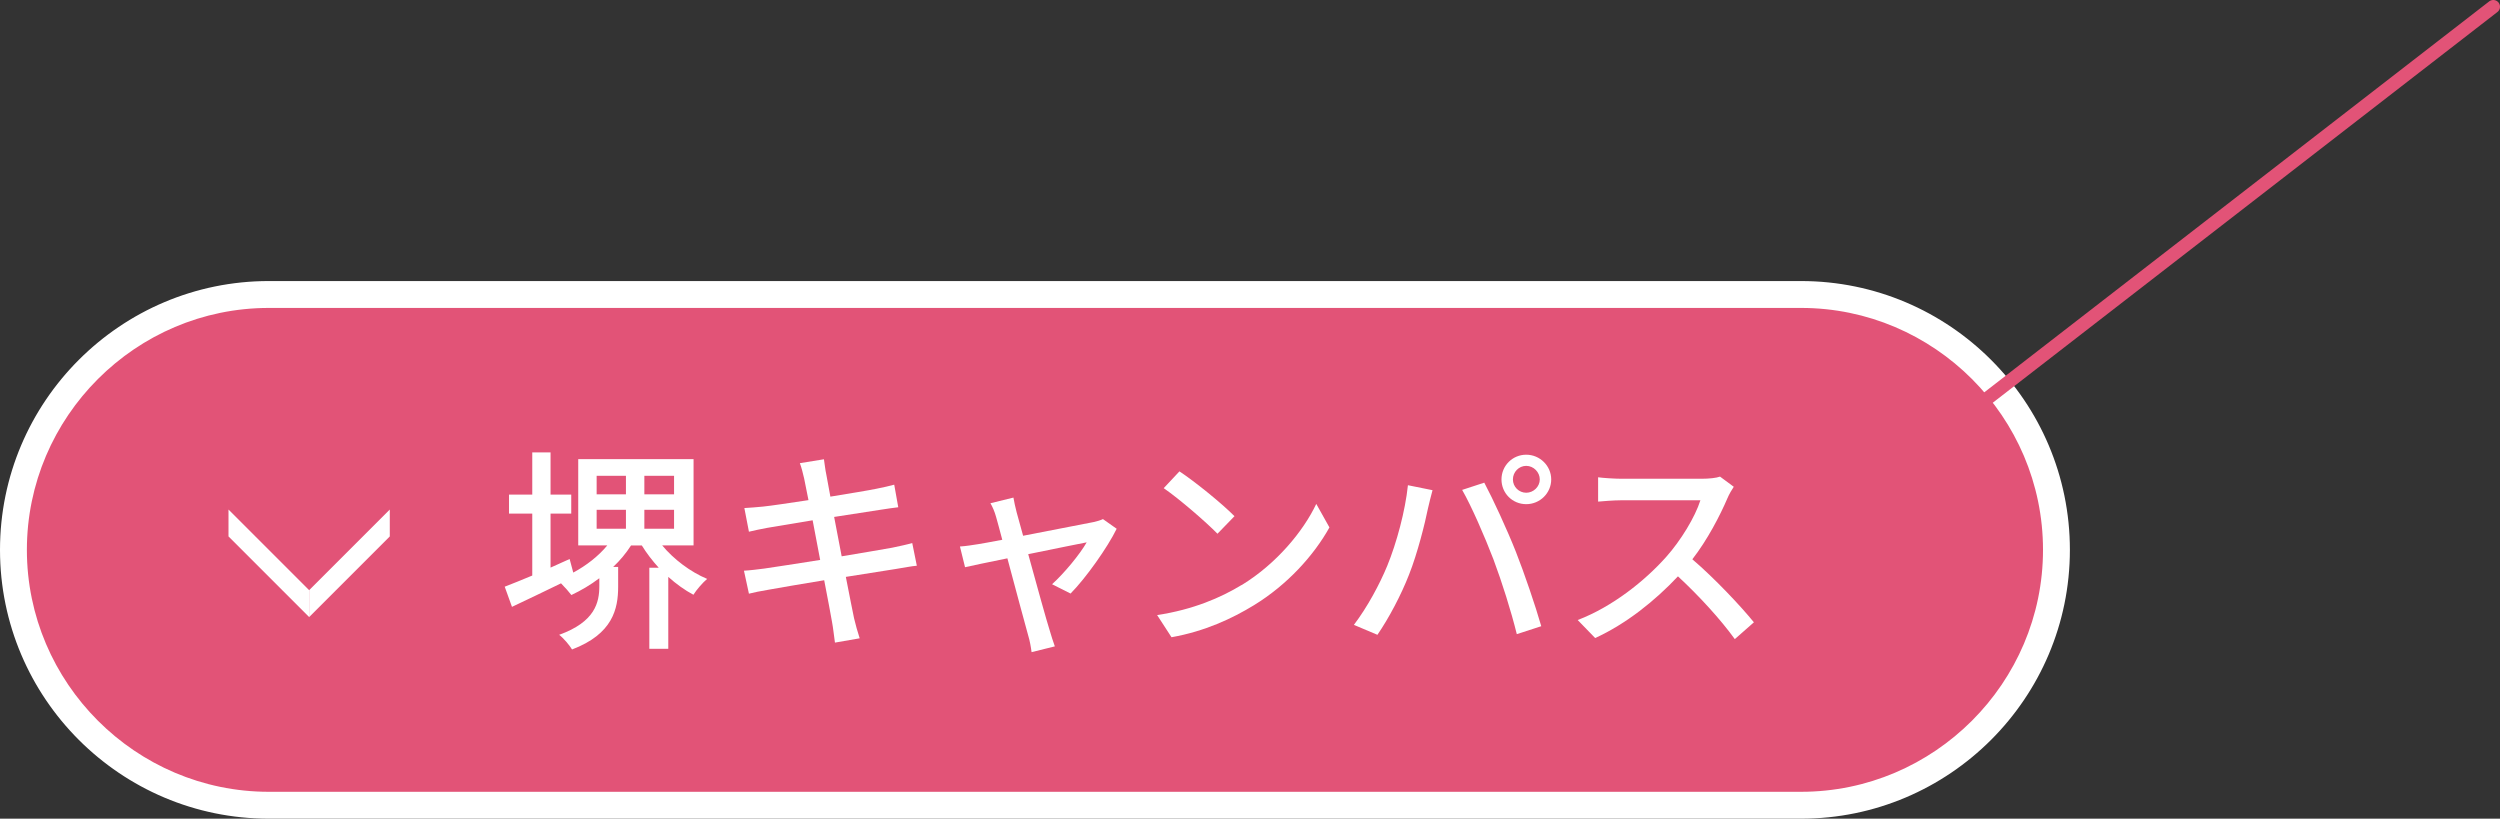
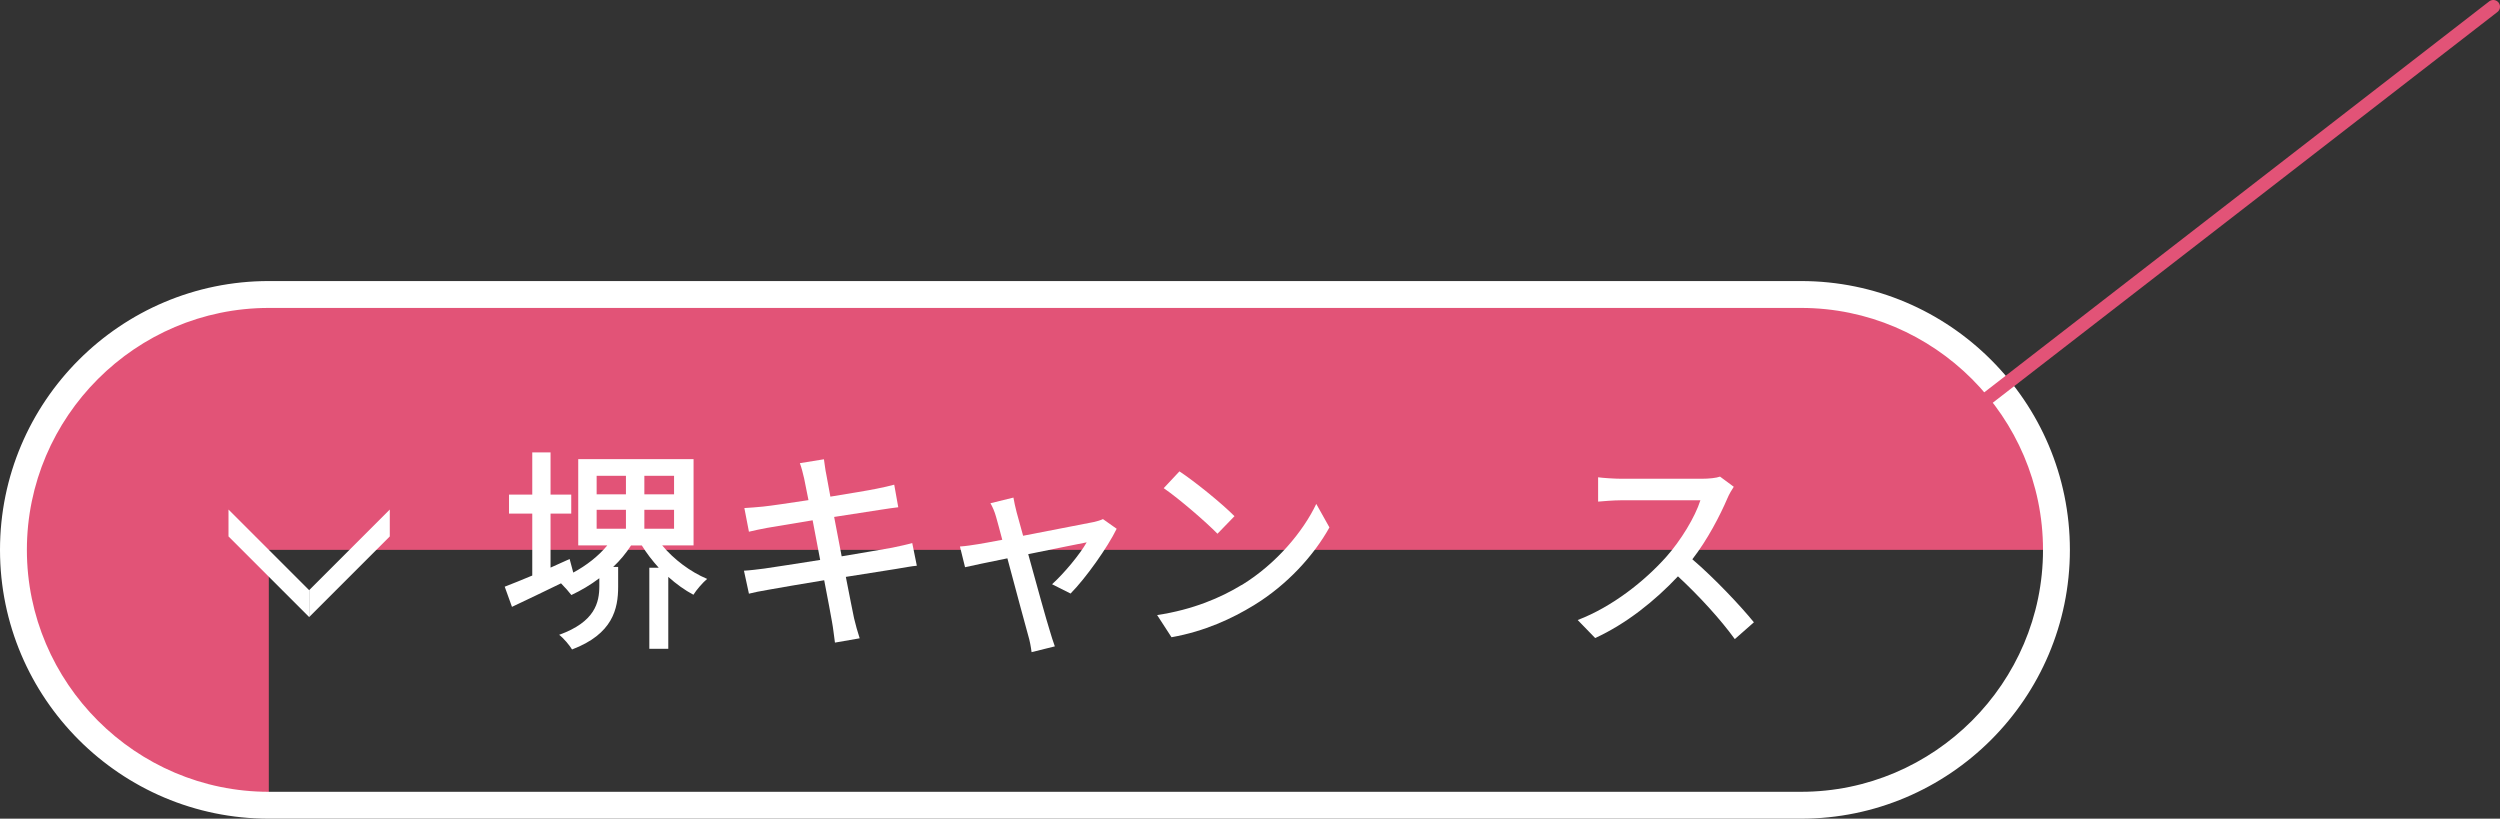
<svg xmlns="http://www.w3.org/2000/svg" id="_レイヤー_2" data-name="レイヤー 2" width="186" height="60.91" viewBox="0 0 186 60.91">
  <rect x="0" y="0" width="186" height="60.91" fill="#333333" stroke="none" />
  <defs>
    <style>
      .cls-1 {
        fill: #fff;
      }

      .cls-2 {
        fill: #e25377;
      }

      .cls-3 {
        fill: none;
        stroke: #e25377;
        stroke-linecap: round;
        stroke-miterlimit: 10;
      }
    </style>
  </defs>
  <g id="_アンカー" data-name="アンカー">
    <g>
      <g>
        <g>
          <g>
-             <path class="cls-2" d="m20,59.91c-10.48,0-19-8.52-19-19s8.52-19,19-19h114c10.48,0,19,8.52,19,19s-8.52,19-19,19H20Z" />
+             <path class="cls-2" d="m20,59.91c-10.48,0-19-8.52-19-19s8.52-19,19-19h114c10.48,0,19,8.52,19,19H20Z" />
            <path class="cls-1" d="m134,22.91c9.9,0,18,8.1,18,18s-8.1,18-18,18H20c-9.9,0-18-8.1-18-18s8.1-18,18-18h114m0-2H20C8.97,20.91,0,29.88,0,40.91s8.97,20,20,20h114c11.03,0,20-8.97,20-20s-8.97-20-20-20h0Z" />
          </g>
          <g>
            <path class="cls-1" d="m49.26,40.57c.86,1.04,2.11,1.98,3.35,2.5-.32.27-.8.82-1.02,1.18-.64-.34-1.28-.8-1.87-1.33v5.35h-1.41v-6.03h.7c-.48-.53-.91-1.09-1.26-1.66h-.8c-.37.58-.82,1.12-1.33,1.6h.37v1.47c0,1.65-.4,3.52-3.43,4.67-.19-.32-.64-.85-.96-1.09,2.67-.96,2.99-2.4,2.99-3.63v-.58c-.66.5-1.36.91-2.08,1.25-.16-.21-.48-.58-.77-.87-1.28.62-2.58,1.25-3.65,1.75l-.54-1.5c.58-.22,1.28-.51,2.05-.83v-4.61h-1.73v-1.41h1.73v-3.14h1.36v3.14h1.54v1.41h-1.54v4.02c.48-.21.94-.43,1.42-.64l.27,1.01c.98-.53,1.87-1.22,2.53-2.02h-2.16v-6.42h8.58v6.42h-2.34Zm-4.87-3.79h2.18v-1.38h-2.18v1.38Zm0,2.56h2.18v-1.41h-2.18v1.41Zm5.76-3.94h-2.21v1.38h2.21v-1.38Zm0,2.53h-2.21v1.41h2.21v-1.41Z" />
            <path class="cls-1" d="m68.21,42.09c-.37.03-.94.14-1.55.24-.83.13-2.24.35-3.73.59.29,1.44.51,2.64.61,3.07.11.46.26,1.02.42,1.5l-1.84.32c-.08-.56-.13-1.07-.22-1.55-.06-.4-.3-1.6-.58-3.09-1.74.29-3.36.56-4.11.7-.66.11-1.14.21-1.49.3l-.37-1.71c.4-.02,1.07-.1,1.52-.16.78-.11,2.42-.37,4.15-.64l-.56-2.95c-1.47.24-2.8.46-3.36.56-.54.1-.96.19-1.38.29l-.34-1.76c.45-.03.9-.06,1.39-.11.59-.06,1.92-.26,3.38-.48-.16-.8-.27-1.38-.32-1.6-.1-.43-.19-.8-.32-1.15l1.79-.29c.05.3.1.8.18,1.15.03.19.14.8.3,1.63,1.46-.24,2.82-.46,3.44-.59.5-.1.99-.21,1.31-.3l.3,1.68c-.29.03-.83.11-1.28.18-.7.11-2.05.32-3.49.54l.56,2.93c1.55-.26,2.98-.5,3.75-.64.61-.13,1.14-.24,1.5-.35l.34,1.68Z" />
            <path class="cls-1" d="m78.27,43.47c.91-.82,2.08-2.24,2.58-3.12-.38.08-2.34.46-4.35.88.62,2.26,1.36,4.93,1.6,5.68.08.29.27.88.38,1.18l-1.73.43c-.05-.38-.13-.85-.26-1.27-.22-.78-.94-3.47-1.54-5.71-1.44.29-2.71.56-3.15.66l-.38-1.54c.46-.03.88-.1,1.39-.18.22-.03.9-.16,1.76-.32-.19-.75-.37-1.36-.46-1.7-.11-.4-.26-.74-.42-1.02l1.71-.42c.05.32.14.7.24,1.1l.48,1.74c2.16-.42,4.67-.9,5.25-1.02.22-.05.51-.13.69-.22l1.02.72c-.67,1.38-2.3,3.68-3.43,4.82l-1.39-.7Z" />
            <path class="cls-1" d="m92.38,43.53c2.58-1.58,4.58-3.99,5.55-6.04l.98,1.75c-1.15,2.07-3.12,4.26-5.62,5.79-1.62.99-3.65,1.94-6.13,2.38l-1.07-1.65c2.67-.4,4.75-1.3,6.29-2.24Zm-.54-5.12l-1.26,1.3c-.83-.85-2.82-2.58-4-3.39l1.17-1.25c1.14.75,3.2,2.42,4.1,3.34Z" />
-             <path class="cls-1" d="m104.75,36.1l1.83.37c-.11.4-.26,1.01-.34,1.36-.21,1.06-.78,3.35-1.41,4.93-.58,1.49-1.49,3.22-2.35,4.47l-1.75-.74c1.01-1.33,1.92-3.03,2.48-4.39.7-1.71,1.34-4.08,1.54-6Zm4.03.35l1.65-.54c.64,1.2,1.71,3.52,2.35,5.14.61,1.54,1.46,4.03,1.89,5.54l-1.82.59c-.43-1.74-1.1-3.86-1.74-5.57-.64-1.67-1.63-3.95-2.32-5.15Zm4.77-2.62c1.02,0,1.86.83,1.86,1.84s-.83,1.84-1.86,1.84-1.84-.82-1.84-1.84.82-1.84,1.84-1.84Zm0,2.83c.54,0,1.01-.45,1.01-.99s-.46-1.01-1.01-1.01-.99.46-.99,1.01.45.99.99.99Z" />
            <path class="cls-1" d="m128.99,36.22c-.11.16-.35.56-.46.83-.56,1.31-1.5,3.12-2.62,4.56,1.65,1.41,3.59,3.47,4.58,4.69l-1.42,1.25c-1.04-1.44-2.64-3.2-4.23-4.67-1.71,1.82-3.86,3.54-6.16,4.59l-1.3-1.34c2.59-.99,4.99-2.91,6.58-4.69,1.09-1.22,2.16-2.98,2.55-4.22h-5.87c-.62,0-1.49.08-1.74.1v-1.81c.32.05,1.25.11,1.74.11h5.94c.59,0,1.12-.06,1.39-.16l1.04.77Z" />
          </g>
        </g>
        <g>
          <polygon class="cls-1" points="29 37.91 29 39.91 23 45.91 23 43.91 29 37.91" />
          <polygon class="cls-1" points="17 37.91 17 39.91 23 45.91 23 43.91 17 37.91" />
        </g>
      </g>
      <line class="cls-3" x1="143.64" y1="32.91" x2="185.5" y2=".5" />
    </g>
  </g>
</svg>